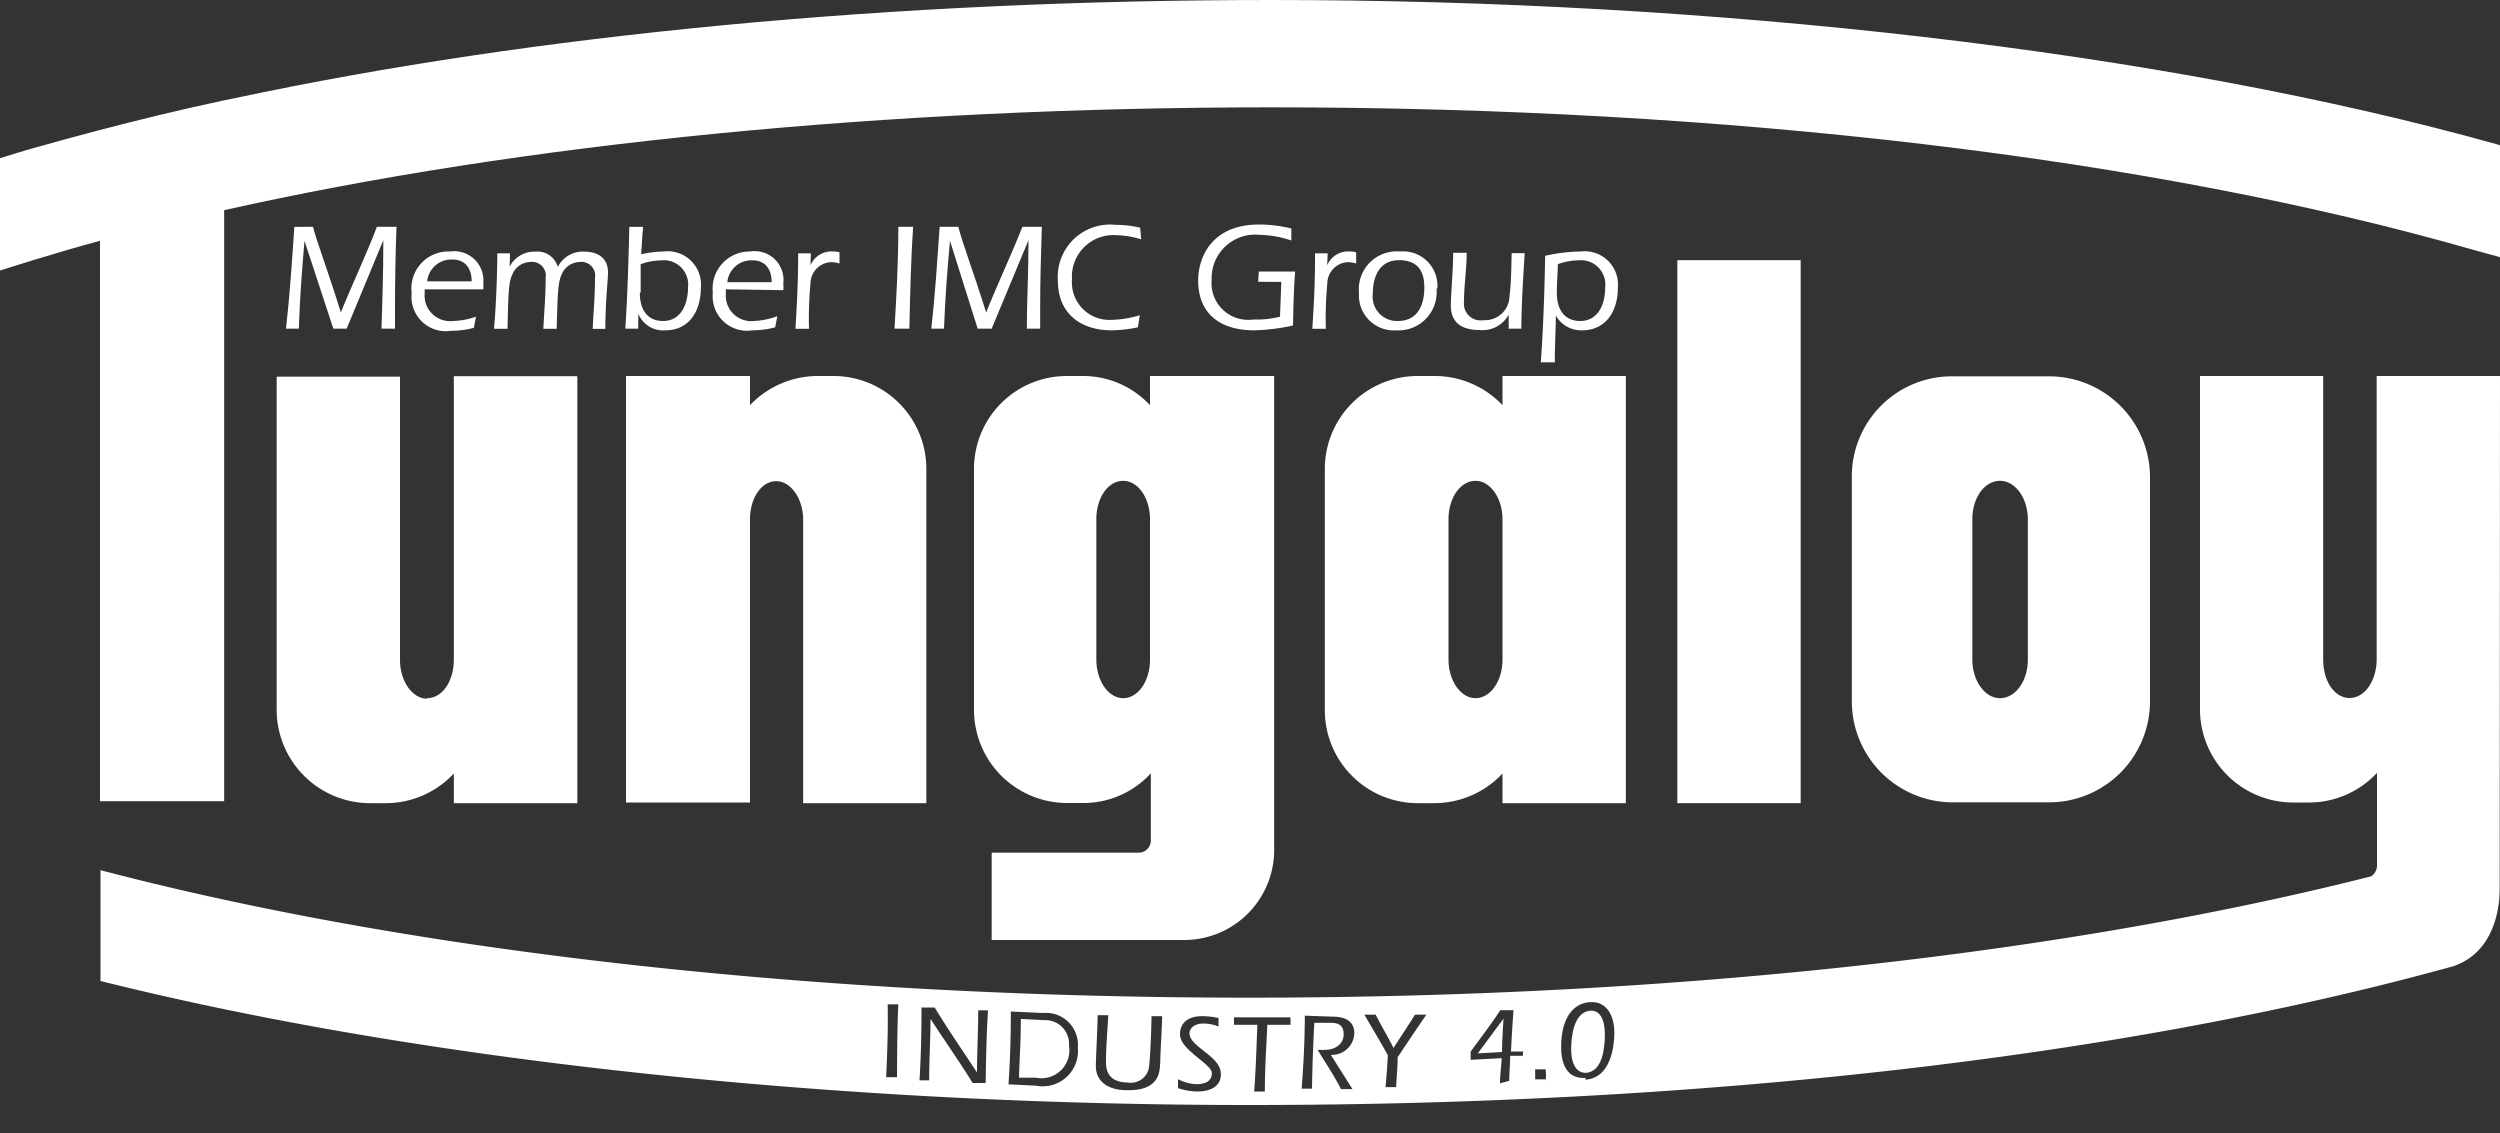
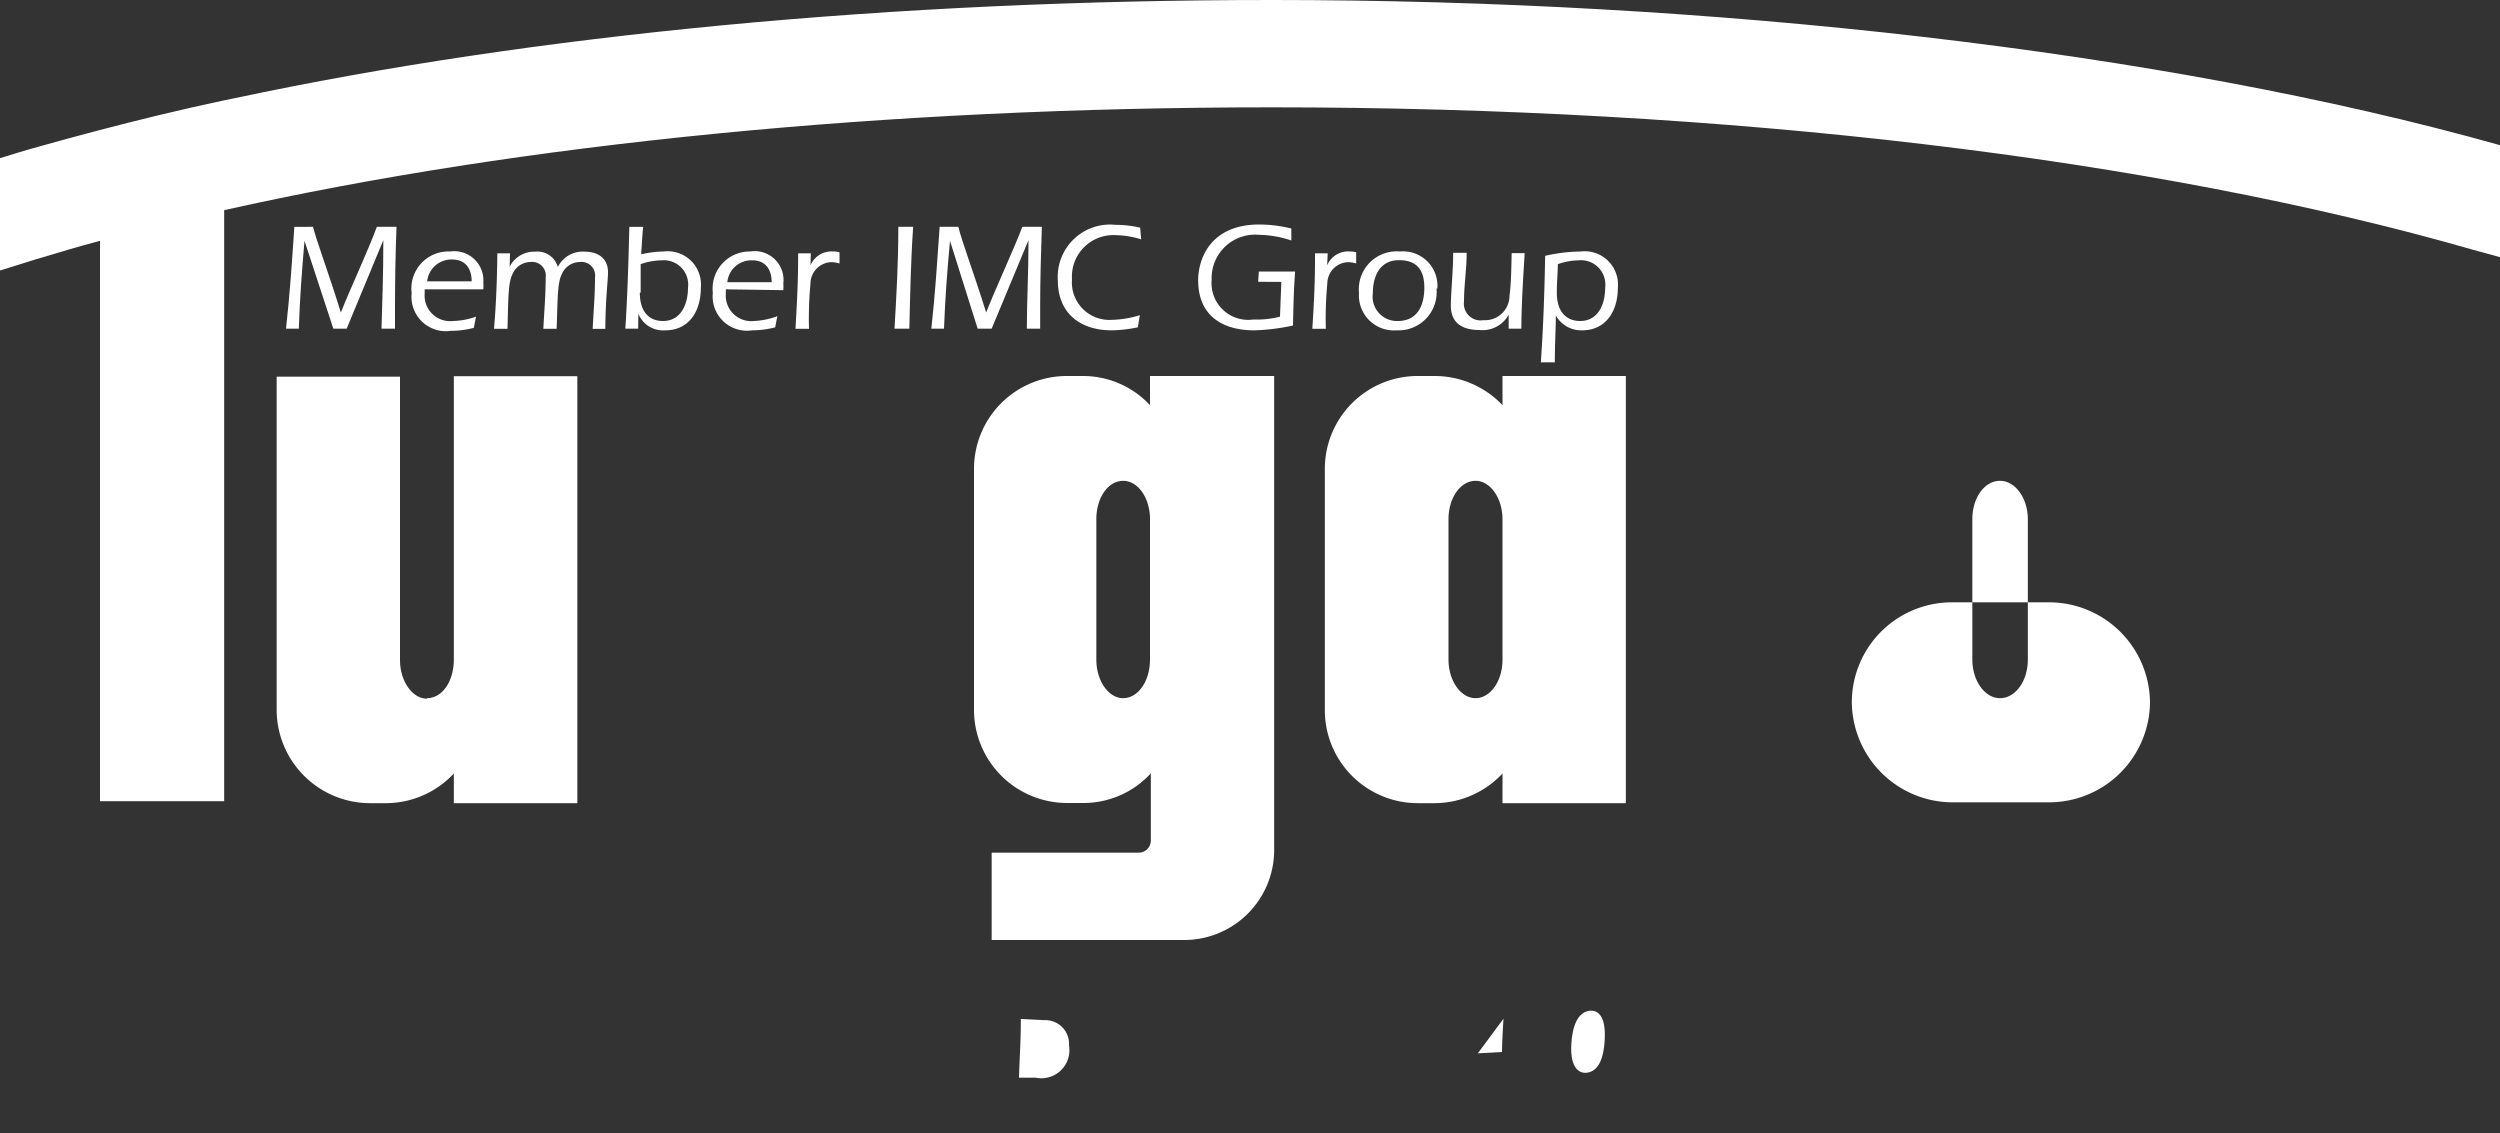
<svg xmlns="http://www.w3.org/2000/svg" viewBox="0 0 150 68">
  <rect x="0" y="0" width="150" height="68" fill="#333333" stroke="none" />
  <defs>
    <style>.cls-1{fill:#fff;}.cls-2{fill:none;}</style>
  </defs>
  <g id="レイヤー_2" data-name="レイヤー 2">
    <g id="assets">
      <g id="logo_white">
-         <path class="cls-1" d="M129,28.58V42.14a6.06,6.06,0,0,1-6,6h-5.89a6.06,6.06,0,0,1-6-6V28.58a6,6,0,0,1,6-6H123a6.06,6.06,0,0,1,6,6m-7.33,11V31.16c0-1.27-.75-2.31-1.67-2.31s-1.66,1-1.66,2.31v8.41c0,1.28.75,2.32,1.66,2.32s1.67-1,1.67-2.32" />
+         <path class="cls-1" d="M129,28.58V42.14a6.06,6.06,0,0,1-6,6h-5.89a6.06,6.06,0,0,1-6-6a6,6,0,0,1,6-6H123a6.06,6.06,0,0,1,6,6m-7.33,11V31.16c0-1.27-.75-2.31-1.67-2.31s-1.66,1-1.66,2.31v8.41c0,1.28.75,2.32,1.66,2.32s1.67-1,1.67-2.32" />
        <path class="cls-1" d="M14.09,5.89C32,2.07,53.61,0,76.3,0c26.28,0,53.4,3,73.7,8.71v6.72L148.43,15C129.2,9.47,103.59,6.44,76.3,6.44c-23.11,0-45,2.17-62.85,6.17V48.07H6V14.45c-.64.17-1.26.34-1.87.52Q2,15.59,0,16.23V9.49C.78,9.25,1.58,9,2.39,8.78c1.11-.31,2.23-.62,3.38-.92,2.47-.65,5-1.27,7.68-1.84l.64-.13" />
        <path class="cls-1" d="M18.78,13.61c.26,1,.92,2.7,1.67,5.14h0c.58-1.46,1.67-3.79,2.16-5.14h1.18c-.06,1.6-.09,3.18-.09,4.78,0,.45,0,.88,0,1.33h-.81c.05-1.59.11-3.29.11-5.31h0l-2.2,5.31H20l-1.73-5.27h0c-.15,1.73-.28,3.4-.34,5.27h-.77c.22-1.93.37-4.12.5-6.11" />
        <path class="cls-1" d="M25.48,17.36v.26a1.53,1.53,0,0,0,1.69,1.64A4.42,4.42,0,0,0,28.56,19l-.13.67a5.39,5.39,0,0,1-1.38.18,2.06,2.06,0,0,1-2.35-2.26A2.22,2.22,0,0,1,27,15.09a1.75,1.75,0,0,1,2,1.86,3.73,3.73,0,0,1,0,.41m-.7-.48c0-.74-.35-1.31-1.17-1.31a1.46,1.46,0,0,0-1.5,1.31Z" />
        <path class="cls-1" d="M30.58,16h0a1.65,1.65,0,0,1,1.53-.9,1.27,1.27,0,0,1,1.36.92,1.66,1.66,0,0,1,1.6-.92c.8,0,1.41.38,1.41,1.24,0,.52-.15,1.56-.16,3.39h-.76c.05-1,.14-2,.14-3.07a.82.82,0,0,0-.91-.94,1.19,1.19,0,0,0-1.09.75c-.24.49-.24,1.29-.3,3.26h-.8c.05-1,.14-2,.14-3.07a.82.82,0,0,0-.91-.94,1.19,1.19,0,0,0-1.09.75c-.24.49-.24,1.29-.29,3.26h-.81c.13-1.45.19-3.2.2-4.53h.76" />
        <path class="cls-1" d="M38.29,19.72h-.77c.13-2,.19-4.07.24-6.11h.83c-.06.55-.08,1.1-.12,1.65a6.23,6.23,0,0,1,1.34-.17,2,2,0,0,1,2.24,2.19c0,1.33-.66,2.54-2.14,2.54a1.6,1.6,0,0,1-1.61-1v0m.09-1.25c0,1.08.51,1.69,1.39,1.69,1.07,0,1.5-1,1.5-2a1.46,1.46,0,0,0-1.58-1.64,3.9,3.9,0,0,0-1.26.23c0,.5,0,1,0,1.69" />
        <path class="cls-1" d="M43.55,17.36v.26a1.53,1.53,0,0,0,1.69,1.64,4.54,4.54,0,0,0,1.4-.29l-.13.67a5.45,5.45,0,0,1-1.38.18,2.06,2.06,0,0,1-2.36-2.26A2.22,2.22,0,0,1,45,15.09,1.73,1.73,0,0,1,47,17a3.43,3.43,0,0,1,0,.41m-.7-.48c0-.74-.35-1.31-1.16-1.31a1.45,1.45,0,0,0-1.5,1.31Z" />
        <path class="cls-1" d="M48.63,15.92h0A1.36,1.36,0,0,1,50,15.09a1.11,1.11,0,0,1,.37.05l0,.67a1.75,1.75,0,0,0-.51-.08A1.29,1.29,0,0,0,48.63,17a22.69,22.69,0,0,0-.09,2.73h-.81c.07-1.31.16-2.63.16-4.53h.76" />
        <path class="cls-1" d="M54.79,13.61c-.14,2-.18,4.08-.23,6.11h-.89c.11-1.92.23-3.86.23-6.11" />
        <path class="cls-1" d="M57.5,13.61c.25,1,.91,2.7,1.67,5.14h0c.57-1.46,1.66-3.79,2.17-5.14h1.17c-.05,1.6-.1,3.18-.1,4.78,0,.45,0,.88,0,1.33h-.8c0-1.59.1-3.29.1-5.31h0l-2.21,5.31h-.84L57,14.45h0c-.16,1.73-.29,3.4-.36,5.27h-.76c.22-1.93.36-4.12.5-6.11" />
        <path class="cls-1" d="M68.27,19.64a8.3,8.3,0,0,1-1.57.18c-1.86,0-3.23-1-3.23-3a3.14,3.14,0,0,1,3.46-3.33,6.65,6.65,0,0,1,1.48.17l.06.7a5.48,5.48,0,0,0-1.5-.25,2.49,2.49,0,0,0-2.65,2.65,2.25,2.25,0,0,0,2.4,2.43,6,6,0,0,0,1.67-.28" />
        <path class="cls-1" d="M75.53,16.29h2.18c-.07.87-.1,1.74-.13,3.24a12.27,12.27,0,0,1-2.33.29c-1.92,0-3.36-.89-3.36-3,0-1.26.71-3.35,3.67-3.35a8.21,8.21,0,0,1,1.92.24l0,.72a6.31,6.31,0,0,0-1.92-.34,2.61,2.61,0,0,0-2.86,2.7,2.2,2.2,0,0,0,2.5,2.38A5.56,5.56,0,0,0,76.8,19l.08-2.09H75.49" />
        <path class="cls-1" d="M79.63,15.92h0A1.36,1.36,0,0,1,81,15.09a1.14,1.14,0,0,1,.37.05l0,.67a1.75,1.75,0,0,0-.51-.08A1.29,1.29,0,0,0,79.64,17a22.69,22.69,0,0,0-.09,2.73h-.81c.08-1.31.17-2.63.16-4.53h.76" />
        <path class="cls-1" d="M86.19,17.31a2.29,2.29,0,0,1-2.39,2.51,2.1,2.1,0,0,1-2.26-2.25A2.27,2.27,0,0,1,84,15.09a2.06,2.06,0,0,1,2.24,2.22m-3.87.29a1.46,1.46,0,0,0,1.5,1.66c1.16,0,1.59-.91,1.59-2s-.47-1.65-1.53-1.65-1.56.85-1.56,2" />
        <path class="cls-1" d="M90.52,18.88l0,0a1.78,1.78,0,0,1-1.75.92c-1,0-1.72-.39-1.72-1.47,0-.66.14-2.12.14-3.16H88c0,1-.16,1.94-.16,2.93A1,1,0,0,0,89,19.21a1.47,1.47,0,0,0,1.57-1.46c.1-.68.11-1.78.13-2.56h.78c-.09,1.51-.19,3-.2,4.53h-.76" />
        <path class="cls-1" d="M92.45,21.74c.15-2.13.22-4.25.26-6.39a9.92,9.92,0,0,1,2.12-.26,2,2,0,0,1,2.24,2.19c0,1.33-.67,2.54-2.15,2.54a1.75,1.75,0,0,1-1.57-.89h0c0,.8-.06,1.63-.06,2.81m.12-4.17c0,1.08.52,1.69,1.4,1.69,1.08,0,1.5-1,1.5-2a1.46,1.46,0,0,0-1.59-1.64,3.84,3.84,0,0,0-1.25.23c0,.5-.06,1-.06,1.69" />
        <path class="cls-1" d="M25.62,41.89c.91,0,1.61-1,1.61-2.32v-17h7.41V48.19H27.23V46.41a5.58,5.58,0,0,1-4.05,1.78h-1A5.61,5.61,0,0,1,16.6,42.6v-20H24v17c0,1.27.74,2.32,1.62,2.32" />
-         <path class="cls-1" d="M49,22.56h1a5.57,5.57,0,0,1,5.58,5.57V48.19H48.19v-17c0-1.27-.74-2.32-1.62-2.32S45,29.88,45,31.15v17H37.56V22.56H45v1.75A5.63,5.63,0,0,1,49,22.56" />
-         <rect class="cls-1" x="100.64" y="15.61" width="7.4" height="32.58" />
        <path class="cls-1" d="M76.45,22.56V51a5.4,5.4,0,0,1-5.38,5.4H59.5V51.16h8.82a.73.73,0,0,0,.73-.76v-4a5.48,5.48,0,0,1-4,1.78H64a5.59,5.59,0,0,1-5.56-5.59V28.13A5.57,5.57,0,0,1,64,22.56h1a5.49,5.49,0,0,1,4,1.75V22.56m0,17V31.15c0-1.26-.71-2.3-1.61-2.3s-1.61,1-1.61,2.31v8.41c0,1.28.73,2.32,1.61,2.32s1.61-1,1.61-2.32" />
        <path class="cls-1" d="M97.55,22.56V48.19h-7.4V46.41a5.6,5.6,0,0,1-4.08,1.78h-1a5.58,5.58,0,0,1-5.58-5.59V28.13a5.57,5.57,0,0,1,5.58-5.57h1a5.61,5.61,0,0,1,4.08,1.75V22.56m0,17V31.16c0-1.27-.73-2.31-1.62-2.31s-1.62,1-1.62,2.31v8.41c0,1.28.74,2.32,1.62,2.32s1.62-1,1.62-2.32" />
        <path class="cls-1" d="M88.67,63.2l1.45-.08c0-.72.08-1.74.09-2h0Z" />
        <path class="cls-1" d="M62.67,61.21l-1.42-.07c0,1.41-.07,2.12-.11,3.52l1,0a1.68,1.68,0,0,0,2-1.93A1.42,1.42,0,0,0,62.67,61.21Z" />
-         <path class="cls-1" d="M150,22.56h-7.4v17c0,1.27-.71,2.32-1.62,2.32s-1.59-1-1.59-2.32v-17H132v20a5.59,5.59,0,0,0,5.56,5.59h1a5.57,5.57,0,0,0,4.06-1.78v5.46a.81.81,0,0,1-.35.75C123.65,57.3,100,59.86,74.94,59.86c-25.8,0-50.09-2.71-68.91-7.65v6.65c19.66,4.91,44.65,7.44,68.91,7.44,27.28,0,52.64-2.89,72.27-8.33,2-.68,2.77-2.69,2.77-4.67ZM53.82,64.63l-.65,0c.06-1.38.12-2.76.09-4.37l.64,0C53.83,61.71,53.83,63.17,53.82,64.63Zm5.32.35-.78,0c-.81-1.31-1.71-2.58-2.53-3.85h0c0,1.22-.08,2.45-.08,3.69l-.58,0c.09-1.45.12-2.91.12-4.37l.79,0c.81,1.33,1.7,2.62,2.54,3.9h0c0-1.23.09-3,.07-3.73l.59,0C59.19,62.07,59.16,63.53,59.14,65Zm3,.16-1.63-.08c.1-1.45.14-2.92.14-4.37l1.92.09a1.92,1.92,0,0,1,2.1,2.08A2.12,2.12,0,0,1,62.15,65.14Zm7.46-1.29c0,.89-.44,1.6-2,1.56-1.22,0-1.84-.61-1.85-1.41,0-.45.09-2.09.11-3.09l.64,0c-.06.93-.15,2.18-.14,2.82,0,.85.46,1.2,1.29,1.22a1.11,1.11,0,0,0,1.27-.81c.09-.41.17-2.54.17-3.17l.64,0C69.71,61.85,69.64,62.7,69.61,63.85Zm2.22,1.64a4,4,0,0,1-1.14-.2l0-.54a2.6,2.6,0,0,0,1.12.3c.41,0,.92-.12.91-.67S70.8,63,70.8,62.06c0-.63.41-1.1,1.38-1.09a4.92,4.92,0,0,1,.93.11c0,.2,0,.3,0,.51a2.53,2.53,0,0,0-.9-.18c-.56,0-.84.3-.84.59,0,.81,1.87,1.37,1.88,2.41C73.29,65.23,72.53,65.5,71.83,65.49Zm5.6-4c-.28,0-.66,0-.82,0h-.56c-.06,1.33-.15,2.64-.15,4h-.64c.1-1.32.14-2.64.19-4h-.7c-.24,0-.47,0-.7,0,0-.18,0-.27,0-.45h3.38C77.44,61.23,77.44,61.32,77.43,61.51Zm3.73,3.86h-.69c-.41-.82-.93-1.57-1.4-2.36a3.13,3.13,0,0,0,.44,0c.57,0,1.12-.31,1.12-.94s-.45-.68-.81-.68l-.95,0c-.07,1.31-.12,2.63-.14,3.95H78.1c.1-1.34.18-2.63.19-4.38L80,61c.64,0,1.26.23,1.26,1a1.34,1.34,0,0,1-1.41,1.29Zm2.71-2c0,.75-.06,1.13-.09,1.88l-.64,0c.06-.64.11-1.28.14-1.92-.56-1-.84-1.46-1.41-2.43l.68,0c.33.67.73,1.3,1.07,2,.43-.67.88-1.34,1.29-2l.68,0C84.9,61.88,84.55,62.39,83.87,63.42Zm7.49,0-.74,0c0,.38-.05,1.07-.06,1.5L90,65c0-.51.08-1,.1-1.51l-1.86.1c0-.2,0-.3,0-.5.6-.81,1.22-1.63,1.78-2.48l.79,0c-.07.94-.11,1.64-.15,2.48l.74,0C91.37,63.21,91.37,63.3,91.36,63.46Zm1.38,1.41-.62,0c0-.24,0-.36,0-.6l.63,0C92.77,64.51,92.76,64.63,92.74,64.87Zm2.39-.09c-1.13.08-1.46-.9-1.45-1.85,0-1.67.67-2.62,1.73-2.69s1.48.91,1.46,1.89S96.56,64.68,95.13,64.78Z" />
        <path class="cls-1" d="M95.42,60.64c-1,.08-1.14,1.55-1.15,2.27,0,1.45.72,1.47.89,1.46,1-.07,1.12-1.51,1.13-2.21C96.31,61.05,95.93,60.61,95.42,60.64Z" />
        <rect class="cls-2" width="150" height="68" />
      </g>
    </g>
  </g>
</svg>